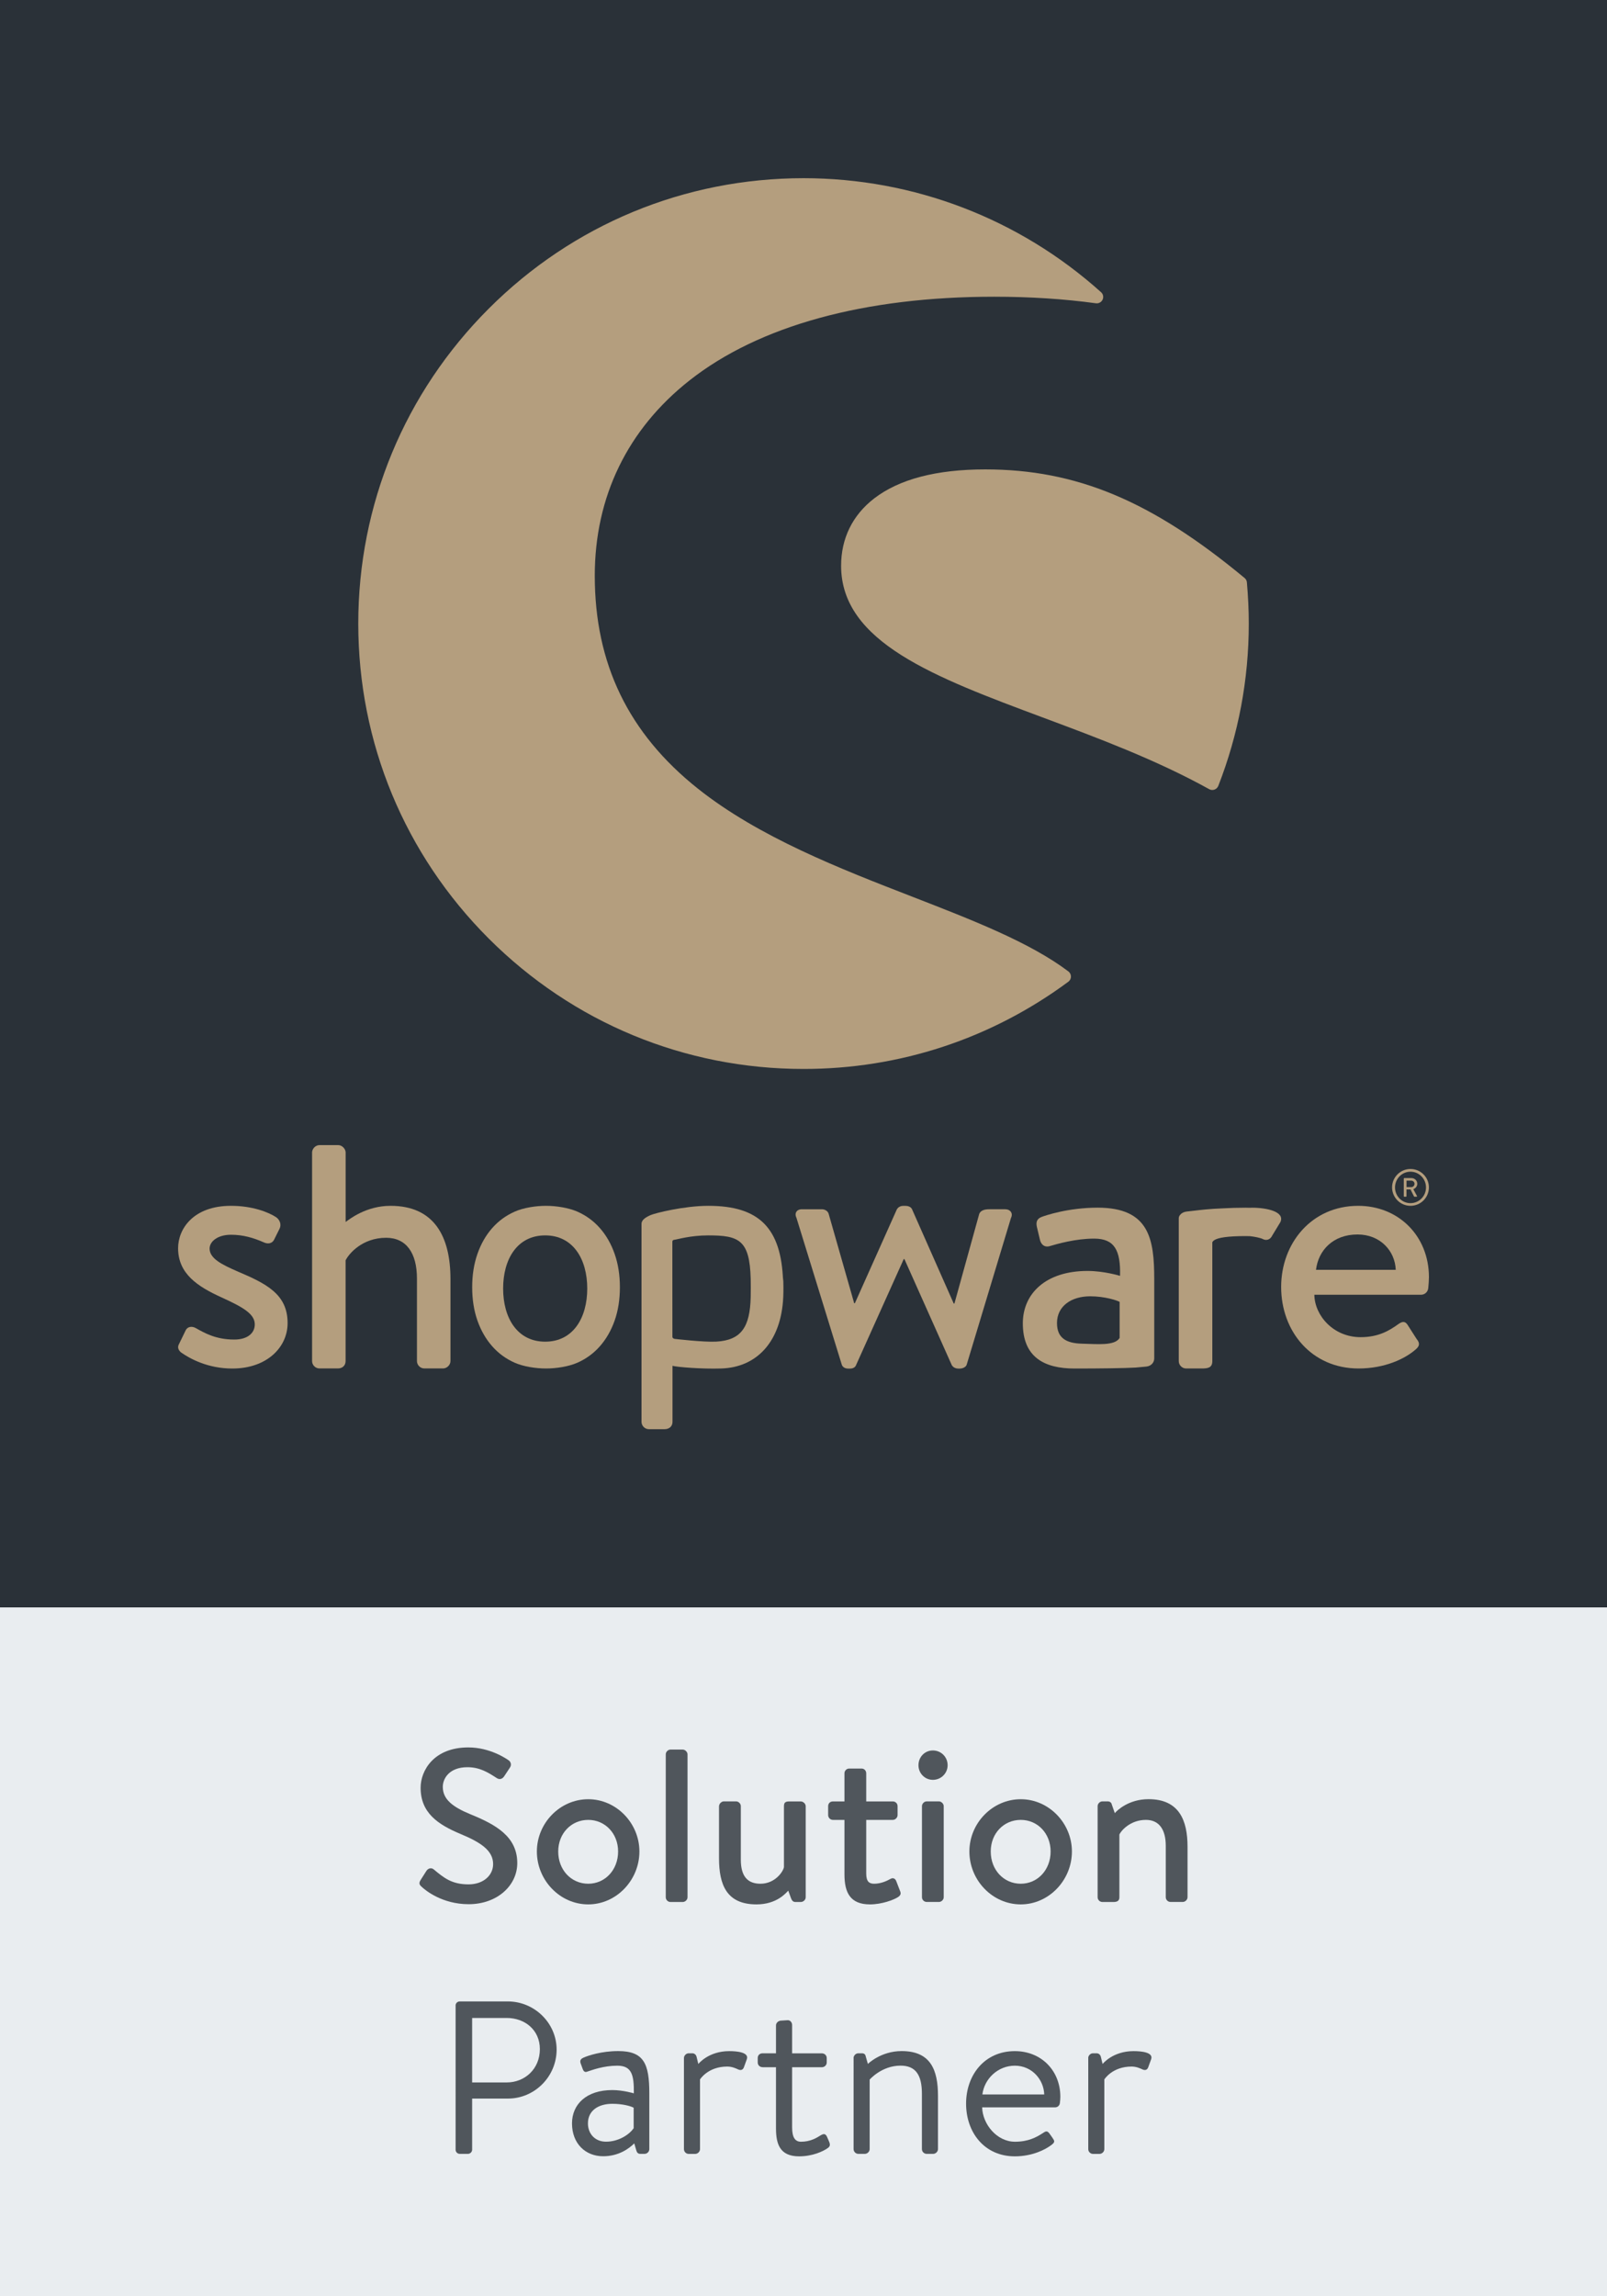
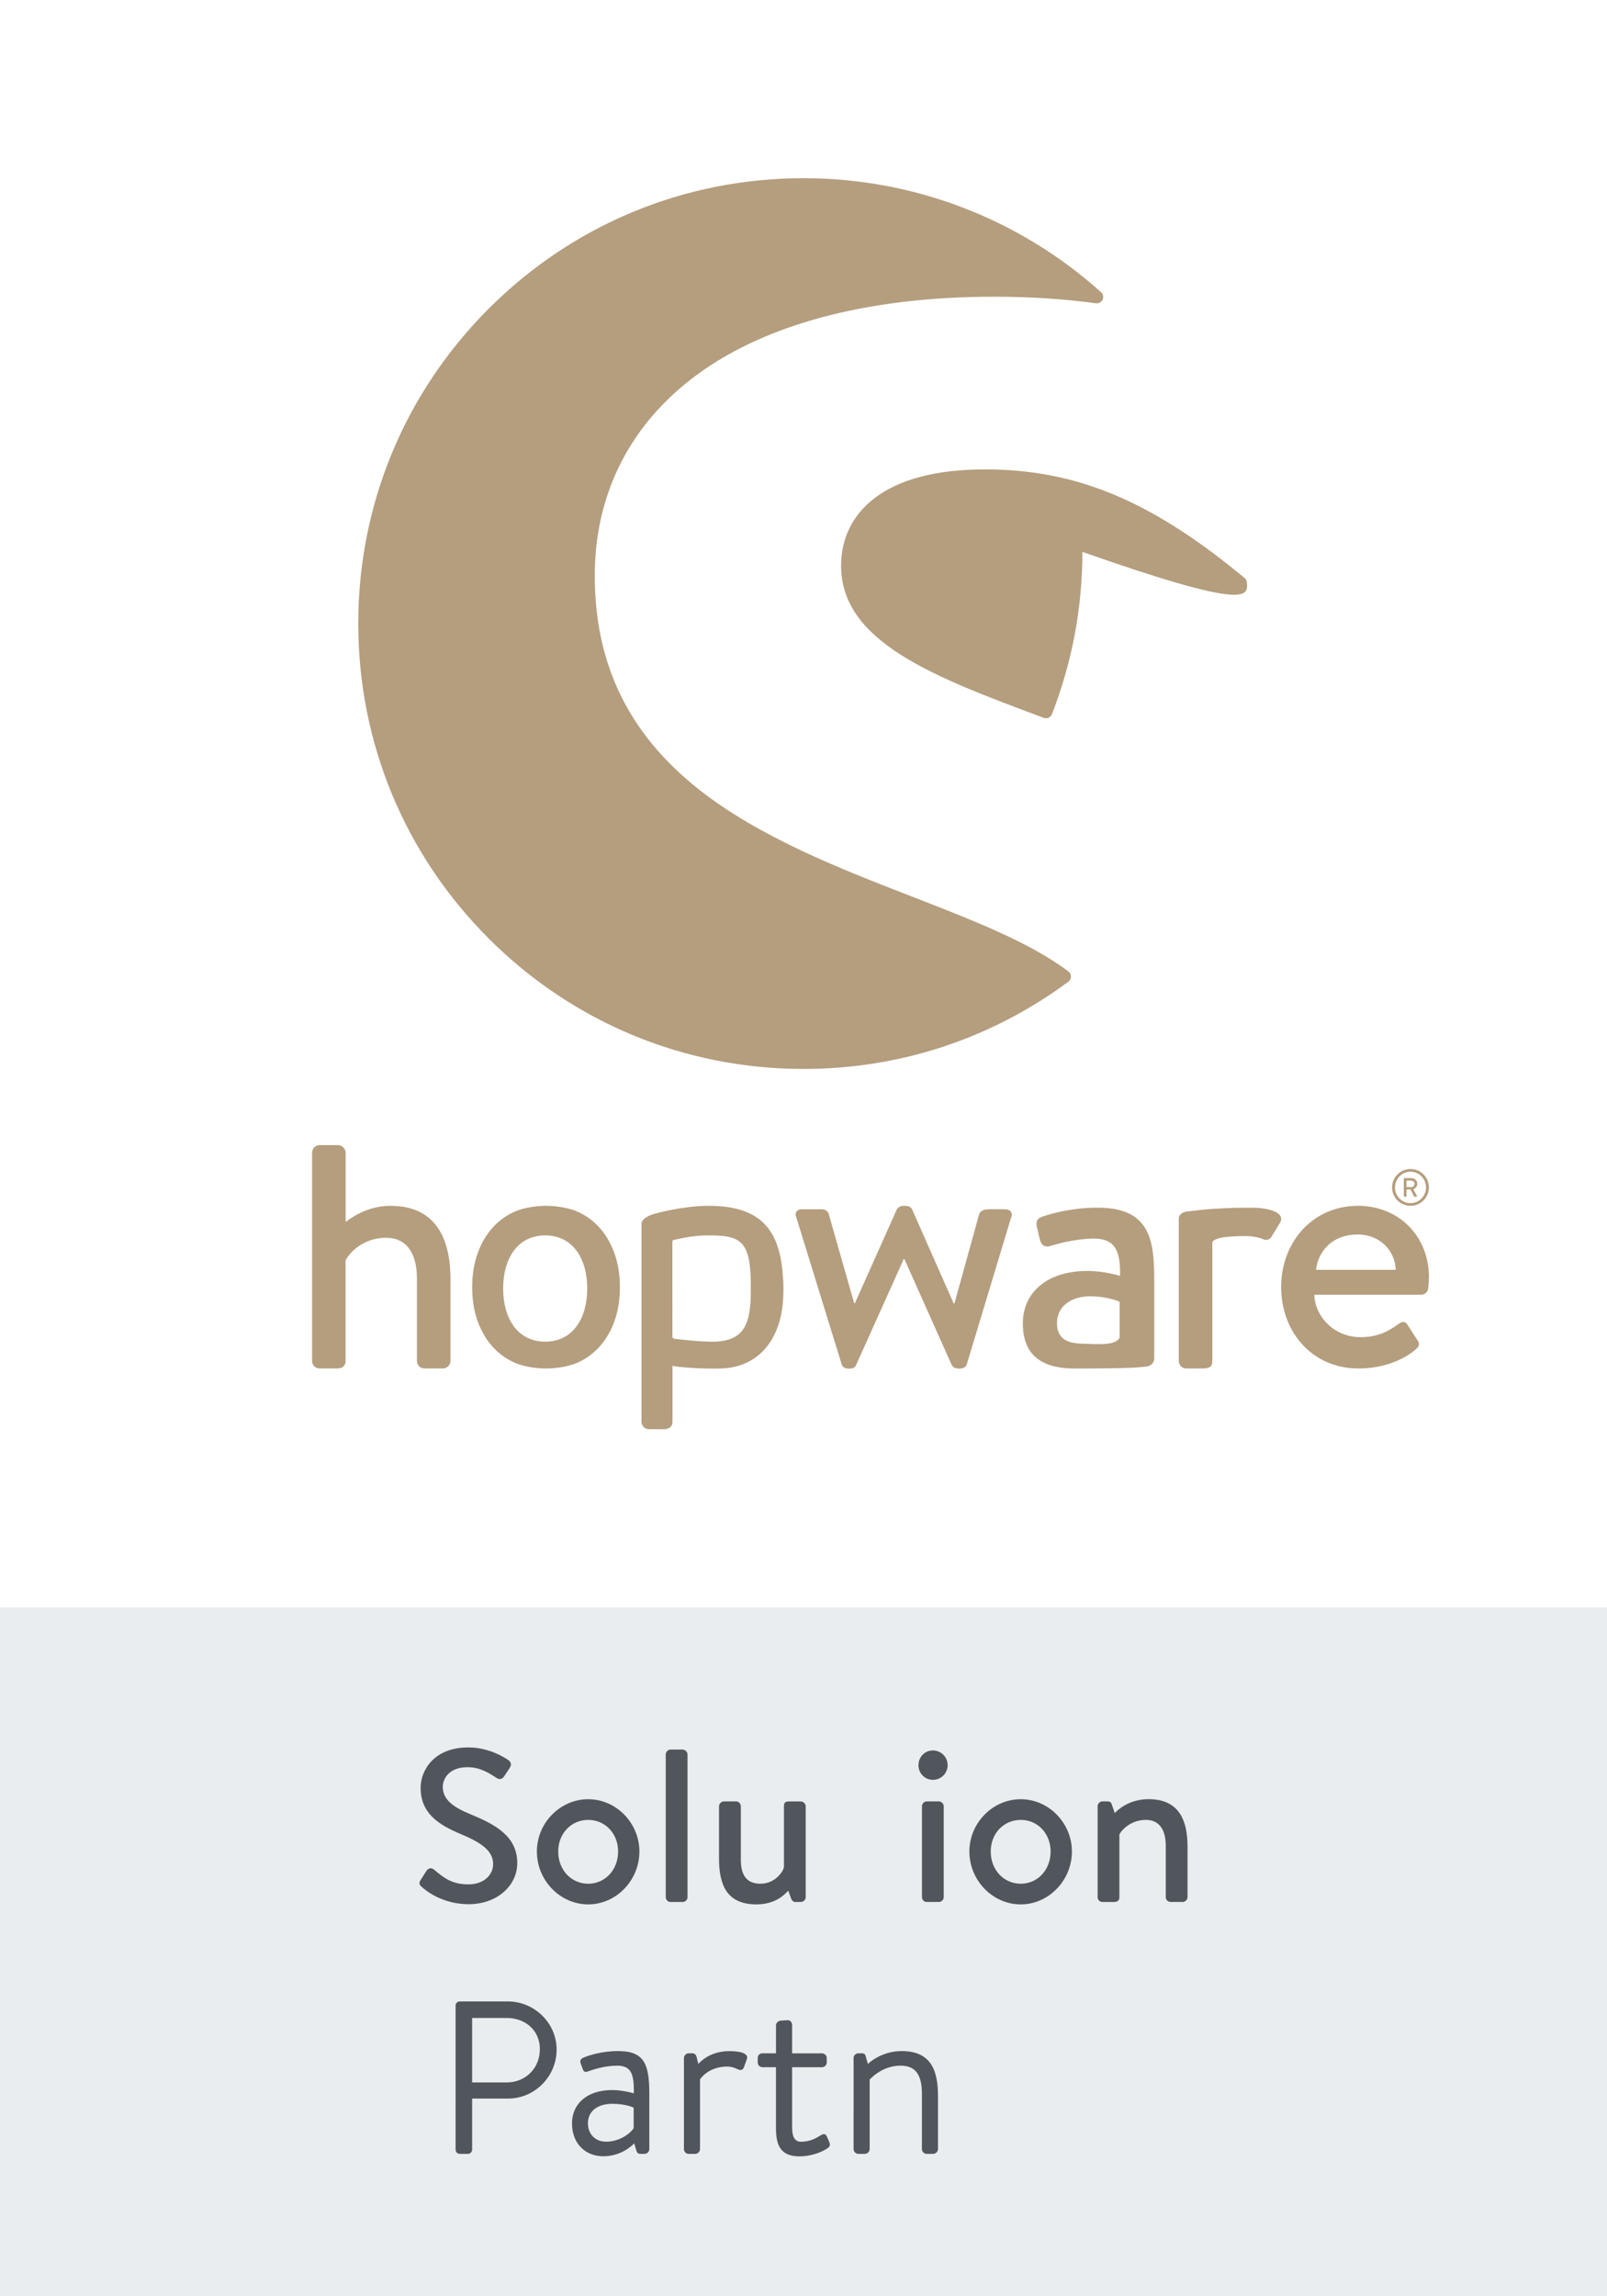
<svg xmlns="http://www.w3.org/2000/svg" version="1.1" id="Ebene_1" x="0px" y="0px" viewBox="0 0 350 500" style="enable-background:new 0 0 350 500;" xml:space="preserve">
  <style type="text/css">
	.st0{fill:#FFFFFF;}
	.st1{fill:#E9EDF0;}
	.st2{opacity:0.8;fill:#2A3138;}
	.st3{fill:#2A3138;}
	.st4{fill:#B49E7E;}
</style>
  <g>
    <rect x="0" y="0" class="st0" width="350" height="500" />
    <rect x="0" y="350" class="st1" width="350" height="150" />
    <g>
      <g>
        <path class="st2" d="M91.61,409.36l1.23-1.94c0.38-0.62,1.09-0.81,1.61-0.38c2.23,1.85,3.94,3.27,7.59,3.27     c3.27,0,5.36-1.99,5.36-4.41c0-2.85-2.46-4.65-7.16-6.59c-4.84-2.04-8.63-4.55-8.63-10.05c0-3.7,2.85-8.77,10.39-8.77     c4.74,0,8.3,2.47,8.77,2.8c0.38,0.24,0.76,0.9,0.28,1.61l-1.19,1.8c-0.38,0.62-1,0.9-1.66,0.47c-1.85-1.19-3.65-2.37-6.4-2.37     c-3.99,0-5.36,2.51-5.36,4.27c0,2.7,2.09,4.36,6.02,5.98c5.5,2.23,10.2,4.84,10.2,10.62c0,4.93-4.41,8.96-10.58,8.96     c-5.79,0-9.44-3.04-10.2-3.75C91.47,410.5,91.09,410.17,91.61,409.36z" />
        <path class="st2" d="M128.12,391.77c6.12,0,11.14,5.22,11.14,11.38c0,6.26-5.03,11.52-11.14,11.52     c-6.17,0-11.19-5.26-11.19-11.52C116.93,396.98,121.95,391.77,128.12,391.77z M128.12,410.17c3.65,0,6.5-2.99,6.5-7.02     c0-3.94-2.85-6.88-6.5-6.88c-3.7,0-6.54,2.94-6.54,6.88C121.57,407.18,124.42,410.17,128.12,410.17z" />
        <path class="st2" d="M145,382c0-0.52,0.47-1.04,1.04-1.04h2.66c0.52,0,1.04,0.52,1.04,1.04v31.11c0,0.57-0.52,1.04-1.04,1.04     h-2.66c-0.57,0-1.04-0.47-1.04-1.04V382z" />
        <path class="st2" d="M156.61,393.28c0-0.52,0.52-1.04,1.04-1.04h2.66c0.57,0,1.04,0.52,1.04,1.04v11.67     c0,3.6,1.47,5.22,4.27,5.22c3.18,0,4.93-2.61,5.12-3.6v-13.28c0-0.9,0.43-1.04,1.23-1.04h2.42c0.57,0,1.09,0.52,1.09,1.04v19.82     c0,0.57-0.52,1.04-1.09,1.04h-1.14c-0.57,0-0.81-0.38-1-0.9l-0.57-1.57c-0.47,0.47-2.47,2.99-6.92,2.99     c-6.54,0-8.16-4.32-8.16-10.05V393.28z" />
-         <path class="st2" d="M183.92,396.27h-2.51c-0.62,0-1.04-0.52-1.04-1.04v-1.94c0-0.62,0.43-1.04,1.04-1.04h2.51v-6.12     c0-0.57,0.47-1.04,1.04-1.04h2.7c0.57,0,1,0.47,1,1.04v6.12h5.79c0.57,0,1.04,0.43,1.04,1.04v1.94c0,0.52-0.47,1.04-1.04,1.04     h-5.79v11.67c0,1.85,0.71,2.23,1.75,2.23c1.38,0,2.7-0.57,3.51-1.04c0.66-0.38,1.09,0,1.28,0.47l0.86,2.23     c0.24,0.57,0,0.95-0.52,1.28c-0.9,0.57-3.46,1.56-6.07,1.56c-4.36,0-5.55-2.66-5.55-6.54V396.27z" />
        <path class="st2" d="M200.04,384.37c0-1.8,1.38-3.22,3.13-3.22c1.8,0,3.22,1.42,3.22,3.22c0,1.75-1.42,3.18-3.22,3.18     C201.41,387.54,200.04,386.12,200.04,384.37z M200.8,393.28c0-0.52,0.47-1.04,1.04-1.04h2.66c0.52,0,1.04,0.52,1.04,1.04v19.82     c0,0.57-0.52,1.04-1.04,1.04h-2.66c-0.57,0-1.04-0.47-1.04-1.04V393.28z" />
        <path class="st2" d="M222.32,391.77c6.12,0,11.14,5.22,11.14,11.38c0,6.26-5.03,11.52-11.14,11.52     c-6.17,0-11.19-5.26-11.19-11.52C211.13,396.98,216.16,391.77,222.32,391.77z M222.32,410.17c3.65,0,6.5-2.99,6.5-7.02     c0-3.94-2.84-6.88-6.5-6.88c-3.7,0-6.54,2.94-6.54,6.88C215.78,407.18,218.62,410.17,222.32,410.17z" />
        <path class="st2" d="M239.06,393.28c0-0.52,0.47-1.04,1.04-1.04h1.14c0.47,0,0.81,0.24,0.9,0.66l0.66,1.9     c0.47-0.57,2.99-3.04,7.35-3.04c6.69,0,8.49,4.65,8.49,10.34v11c0,0.57-0.52,1.04-1.04,1.04h-2.66c-0.57,0-1.04-0.47-1.04-1.04     v-11.19c0-3.56-1.47-5.64-4.32-5.64c-3.46,0-5.45,2.42-5.78,3.18v13.66c0,0.71-0.38,1.04-1.28,1.04h-2.42     c-0.57,0-1.04-0.47-1.04-1.04V393.28z" />
      </g>
      <g>
        <path class="st2" d="M99.22,436.7c0-0.47,0.38-0.9,0.9-0.9h10.48c5.83,0,10.63,4.74,10.63,10.48c0,5.88-4.79,10.67-10.58,10.67     h-7.82v11.14c0,0.47-0.43,0.9-0.9,0.9h-1.8c-0.52,0-0.9-0.43-0.9-0.9V436.7z M110.37,453.44c3.89,0,7.21-2.89,7.21-7.26     c0-4.22-3.32-6.78-7.21-6.78h-7.54v14.04H110.37z" />
        <path class="st2" d="M133.36,455.1c2.32,0,4.69,0.71,4.69,0.71c0.05-4.03-0.47-6.02-3.6-6.02c-2.99,0-5.5,0.95-6.5,1.28     c-0.57,0.24-0.85-0.05-1.04-0.57l-0.47-1.28c-0.19-0.66,0.14-0.95,0.66-1.19c1.09-0.47,3.94-1.42,7.54-1.42     c5.6,0,6.78,2.75,6.78,9.2v12.14c0,0.57-0.48,1.04-1.05,1.04h-0.9c-0.57,0-0.76-0.33-0.9-0.81l-0.43-1.47     c-1.14,1.14-3.41,2.8-6.78,2.8c-3.84,0-6.78-2.75-6.78-7.16C124.59,458.19,127.72,455.1,133.36,455.1z M131.99,466.34     c2.7,0,5.07-1.52,6.02-2.94v-4.46c-0.71-0.38-2.47-0.85-4.65-0.85c-3.04,0-5.31,1.47-5.31,4.27     C128.05,464.59,129.57,466.34,131.99,466.34z" />
        <path class="st2" d="M148.96,448.13c0-0.52,0.47-1.04,1.04-1.04h0.76c0.43,0,0.81,0.24,0.95,0.76l0.38,1.57     c0,0,2.18-2.8,6.73-2.8c1.66,0,4.36,0.24,3.84,1.75l-0.62,1.71c-0.24,0.71-0.76,0.76-1.28,0.52c-0.52-0.24-1.33-0.62-2.37-0.62     c-4.22,0-5.93,2.8-5.93,2.8v15.18c0,0.57-0.52,1.04-1.04,1.04H150c-0.57,0-1.04-0.47-1.04-1.04V448.13z" />
        <path class="st2" d="M166.12,450.12c-0.67,0-1.09-0.47-1.09-1.04v-0.95c0-0.62,0.43-1.04,1.09-1.04h2.89v-6.07     c0-0.57,0.52-1,1.04-1.04l1.47-0.09c0.57-0.05,1,0.47,1,1.04v6.17h6.45c0.62,0,1.09,0.43,1.09,1.04v0.95     c0,0.57-0.47,1.04-1.09,1.04h-6.45v13.09c0,2.28,0.71,3.13,1.94,3.13c2.04,0,3.42-0.85,4.32-1.42c0.86-0.52,1.14-0.09,1.38,0.43     l0.43,1c0.28,0.71,0.19,1.04-0.38,1.42c-0.95,0.66-3.22,1.75-6.17,1.75c-4.17,0-5.03-2.66-5.03-6.07v-13.33H166.12z" />
        <path class="st2" d="M185.9,448.13c0-0.52,0.47-1.04,1.04-1.04h0.76c0.47,0,0.76,0.19,0.85,0.66l0.47,1.66c0,0,2.8-2.8,7.35-2.8     c6.35,0,7.92,4.13,7.92,9.77v11.57c0,0.57-0.52,1.04-1.04,1.04h-1.42c-0.57,0-1.04-0.47-1.04-1.04v-12.05     c0-4.17-1.42-6.12-4.65-6.12c-4.13,0-6.73,3.04-6.73,3.04v15.13c0,0.57-0.52,1.04-1.04,1.04h-1.42c-0.57,0-1.04-0.47-1.04-1.04     V448.13z" />
-         <path class="st2" d="M221.03,446.62c5.74,0,9.91,4.22,9.91,9.96c0,0.38-0.05,0.95-0.1,1.33c-0.05,0.57-0.52,0.95-1,0.95h-15.93     c0.09,3.65,3.18,7.49,7.16,7.49c2.89,0,4.69-1,5.93-1.8c0.76-0.52,1.09-0.71,1.66,0.14l0.57,0.81c0.43,0.66,0.62,0.9-0.19,1.52     c-1.33,1.04-4.22,2.51-8.01,2.51c-6.64,0-10.62-5.22-10.62-11.48C210.41,451.88,214.39,446.62,221.03,446.62z M227.43,456.05     c-0.1-3.22-2.66-6.26-6.4-6.26c-3.7,0-6.64,2.85-7.07,6.26H227.43z" />
-         <path class="st2" d="M237.01,448.13c0-0.52,0.47-1.04,1.04-1.04h0.76c0.43,0,0.81,0.24,0.95,0.76l0.38,1.57     c0,0,2.18-2.8,6.74-2.8c1.66,0,4.36,0.24,3.84,1.75l-0.62,1.71c-0.24,0.71-0.76,0.76-1.28,0.52c-0.52-0.24-1.33-0.62-2.37-0.62     c-4.22,0-5.93,2.8-5.93,2.8v15.18c0,0.57-0.52,1.04-1.04,1.04h-1.42c-0.57,0-1.04-0.47-1.04-1.04V448.13z" />
      </g>
    </g>
-     <rect id="XMLID_112_" x="0" y="0" transform="matrix(4.485105e-11 1 -1 4.485105e-11 350 -8.515372e-09)" class="st3" width="350" height="350" />
    <g>
      <g id="XMLID_109_">
        <path id="XMLID_111_" class="st4" d="M232.69,211.52c-8.43-6.35-20.85-11.16-34-16.27c-15.65-6.07-33.4-12.95-46.72-23.55     c-15.09-12.01-22.43-27.17-22.43-46.34c0-17.19,7.14-31.9,20.64-42.53c15.14-11.92,38.08-18.22,66.33-18.22     c7.81,0,15.26,0.48,22.18,1.43c0.61,0.08,1.2-0.25,1.45-0.79c0.26-0.56,0.13-1.21-0.33-1.62     c-17.81-16.01-40.82-24.83-64.79-24.83c-25.91,0-50.27,10.09-68.58,28.41c-18.32,18.32-28.41,42.67-28.41,68.57     c0,25.91,10.09,50.26,28.41,68.58c18.32,18.31,42.67,28.4,68.58,28.4c20.93,0,40.87-6.57,57.67-19c0.35-0.26,0.56-0.68,0.56-1.11     C233.25,212.2,233.04,211.78,232.69,211.52z" />
-         <path id="XMLID_110_" class="st4" d="M271.57,126.81c-0.03-0.37-0.21-0.72-0.5-0.95c-20.24-16.8-36.61-23.65-56.5-23.65     c-10.61,0-18.75,2.13-24.19,6.33c-4.71,3.64-7.19,8.7-7.19,14.65c0,16.66,20.36,24.25,43.93,33.04     c12.15,4.53,24.71,9.22,36.24,15.61c0.21,0.11,0.44,0.17,0.68,0.17c0.16,0,0.32-0.03,0.47-0.08c0.38-0.14,0.68-0.43,0.83-0.8     c4.4-11.28,6.64-23.18,6.64-35.35C271.98,132.91,271.84,129.9,271.57,126.81z" />
+         <path id="XMLID_110_" class="st4" d="M271.57,126.81c-0.03-0.37-0.21-0.72-0.5-0.95c-20.24-16.8-36.61-23.65-56.5-23.65     c-10.61,0-18.75,2.13-24.19,6.33c-4.71,3.64-7.19,8.7-7.19,14.65c0,16.66,20.36,24.25,43.93,33.04     c0.21,0.11,0.44,0.17,0.68,0.17c0.16,0,0.32-0.03,0.47-0.08c0.38-0.14,0.68-0.43,0.83-0.8     c4.4-11.28,6.64-23.18,6.64-35.35C271.98,132.91,271.84,129.9,271.57,126.81z" />
      </g>
      <g id="XMLID_29_">
        <g id="XMLID_107_">
-           <path id="XMLID_108_" class="st4" d="M51.77,276.86c-3.36-1.47-6.12-2.79-6.12-4.99c0-1.54,1.74-3.01,4.66-3.01      c2.63,0,4.89,0.66,7.22,1.69c0.66,0.29,1.68,0.37,2.19-0.66l1.17-2.35c0.44-0.88,0.07-1.91-0.73-2.49      c-1.68-1.1-5.18-2.49-9.85-2.49c-8.17,0-11.52,4.99-11.52,9.24c0,5.57,4.29,8.36,9.48,10.71c4.67,2.13,7.22,3.59,7.22,5.87      c0,1.91-1.6,3.3-4.45,3.3c-4.01,0-6.42-1.39-8.39-2.49c-0.88-0.51-1.82-0.29-2.19,0.44l-1.53,3.15      c-0.36,0.73,0.07,1.39,0.58,1.76c1.9,1.32,5.77,3.45,11.09,3.45c7.52,0,12.04-4.62,12.04-9.9      C62.64,281.78,57.97,279.5,51.77,276.86z" />
-         </g>
+           </g>
        <path id="XMLID_48_" class="st4" d="M249.69,297.56c1.01-0.11,1.7-0.86,1.7-1.78v-17.2c0-8.8-1.07-15.62-12.34-15.62     c-6.48,0-11.5,1.76-12.11,1.99c-0.84,0.31-1.37,0.84-1.14,2.07l0.69,2.91c0.23,0.99,0.91,1.68,1.98,1.45     c1.83-0.54,5.79-1.68,9.83-1.68c4.42,0,5.79,2.53,5.64,8.11c0,0-3.43-1.07-7.08-1.07c-9.07,0-14.09,4.9-14.09,11.41     c0,7.35,4.64,9.84,11.27,9.84c5.41,0,10.97-0.07,13.29-0.21L249.69,297.56z M243.85,291.33c-1.07,1.76-4.88,1.32-8.15,1.25     c-3.66-0.08-5.49-1.36-5.49-4.5c0-3.68,3.12-5.82,7.24-5.82c3.2,0,5.94,0.92,6.4,1.22V291.33z" />
        <path id="XMLID_45_" class="st4" d="M307.2,262.56c2.22,0,4.01-1.79,4.01-4.01c0-2.22-1.79-4.01-4.01-4.01     c-2.21,0-4.01,1.79-4.01,4.01C303.2,260.77,304.99,262.56,307.2,262.56z M307.2,255.13c1.86,0,3.38,1.54,3.38,3.43     c0,1.88-1.52,3.42-3.38,3.42c-1.86,0-3.37-1.54-3.37-3.42C303.83,256.67,305.34,255.13,307.2,255.13z" />
        <path id="XMLID_42_" class="st4" d="M305.84,260.58h0.38c0.06,0,0.11-0.05,0.11-0.11v-1.48h0.87l0.76,1.51     c0.02,0.05,0.06,0.08,0.12,0.08h0.43c0.1,0,0.14-0.09,0.1-0.17l-0.79-1.47c0.5-0.2,0.86-0.64,0.86-1.18     c0-0.69-0.57-1.24-1.26-1.24h-1.57c-0.06,0-0.11,0.05-0.11,0.11v3.84C305.73,260.53,305.78,260.58,305.84,260.58z M306.34,257.08     h1.03c0.38,0,0.71,0.31,0.71,0.69c0,0.4-0.33,0.72-0.71,0.72h-1.03V257.08z" />
        <path id="XMLID_41_" class="st4" d="M85.06,262.56c-5.33,0-8.98,2.93-9.78,3.52v-15.13c0-0.81-0.8-1.61-1.61-1.61h-4.09     c-0.88,0-1.61,0.81-1.61,1.61v45.41c0,0.88,0.73,1.61,1.61,1.61h4.01c1.02,0,1.68-0.66,1.68-1.61v-21.93     c0.73-1.47,3.65-4.91,8.83-4.91c4.38,0,6.71,3.3,6.71,8.87v17.97c0,0.88,0.73,1.61,1.61,1.61h4.09c0.8,0,1.6-0.73,1.6-1.61     v-17.82C98.12,269.31,94.62,262.56,85.06,262.56z" />
        <path id="XMLID_38_" class="st4" d="M170.55,278.91c-0.4-11.51-5.2-16.35-16.26-16.35c-5.31,0-11.64,1.6-12.57,2.01     c-1.15,0.5-2,1.09-2,1.9v0.67v2.46v7.95v1.08v30.96c0,0.88,0.73,1.61,1.61,1.61h3.39c1.09,0,1.75-0.66,1.75-1.61l0-12.19     c1.03,0.27,6.27,0.72,10.64,0.58c7.8-0.25,13.04-5.94,13.48-15.55c0.06-1.31,0.05-3.13-0.03-4.31L170.55,278.91z M163.5,282.42     c-0.15,6.52-2.04,9.41-7.51,9.71c-2.7,0.15-9.09-0.6-9.09-0.6c-0.26-0.09-0.45-0.2-0.45-0.45l-0.01-13.22v-7.5     c0-0.2,0.15-0.37,0.35-0.39c0.75-0.08,3.51-0.97,7.49-0.97c6.66,0,9,0.98,9.22,9.45C163.52,279.57,163.53,281.13,163.5,282.42z" />
        <path id="XMLID_37_" class="st4" d="M218.88,263.3h-3.06c-0.88,0-2.12,0-2.55,1.03l-5.4,19.51h-0.15l-9.05-20.46     c-0.15-0.44-0.66-0.81-1.46-0.81h-0.51c-0.66,0-1.17,0.37-1.39,0.81l-9.12,20.39h-0.15l-5.55-19.43     c-0.15-0.66-0.88-1.03-1.46-1.03h-4.38c-1.17,0-1.68,0.88-1.17,1.91l9.85,31.9c0.15,0.51,0.66,0.88,1.39,0.88h0.44     c0.73,0,1.17-0.37,1.31-0.81l10.36-23.03h0.15l10.29,23.03c0.22,0.44,0.73,0.81,1.46,0.81h0.29c0.73,0,1.39-0.37,1.53-0.88     l9.63-31.9C220.71,264.18,220.05,263.3,218.88,263.3z" />
        <path id="XMLID_36_" class="st4" d="M272.71,262.97c-0.18,0-0.35,0.01-0.52,0.02c-0.3-0.01-0.58-0.02-0.89-0.02     c-1.75,0-3.43,0.05-5,0.14v0c-3.03,0.12-4.82,0.35-6.1,0.5c0,0-0.81,0.08-1.77,0.2c-0.64,0.08-1.11,0.35-1.39,0.71     c-0.2,0.21-0.31,0.48-0.31,0.8v0.11v0.67v2.46v6.82v20.99c0,0.88,0.73,1.61,1.61,1.61h3.36c1.39,0,2.34-0.15,2.34-1.61v-20.99h0     v-4.82c0-0.2,0.32-0.46,0.49-0.56c0.83-0.5,2.8-0.85,6.78-0.85c0.39,0,0.64,0,0.93,0.02c0.91,0.09,2.35,0.37,2.82,0.64     c0.73,0.37,1.61,0.15,2.04-0.8l1.75-2.88C279.94,263.85,275.92,262.97,272.71,262.97z" />
        <path id="XMLID_33_" class="st4" d="M295.81,262.56c-10.14,0-16.78,8.14-16.78,17.67c0,9.68,6.64,17.75,16.86,17.75     c5.62,0,10.07-2.05,12.48-4.18c1.02-0.88,0.73-1.54,0.15-2.27l-1.97-3.08c-0.58-0.88-1.24-0.66-1.97-0.15     c-2.04,1.47-4.38,2.86-8.25,2.86c-5.91,0-10-4.69-10.07-9.24h23.28c0.73,0,1.46-0.59,1.53-1.47c0.07-0.59,0.15-1.76,0.15-2.35     C311.21,269.09,304.57,262.56,295.81,262.56z M286.62,276.5c0.51-4.25,3.72-7.7,9.05-7.7c4.96,0,8.17,3.59,8.32,7.7H286.62z" />
        <path id="XMLID_30_" class="st4" d="M133.87,273.04c-0.76-2.18-1.83-4.05-3.2-5.61c-1.37-1.56-3.01-2.76-4.91-3.6     c-1.9-0.84-4.6-1.27-6.84-1.27c-2.24,0-4.93,0.42-6.83,1.27c-1.9,0.84-3.54,2.04-4.91,3.6c-1.37,1.56-2.44,3.43-3.2,5.61     c-0.76,2.18-1.14,4.6-1.14,7.23c0,2.68,0.38,5.1,1.14,7.27c0.76,2.16,1.83,4.02,3.2,5.58c1.37,1.56,3.01,2.76,4.91,3.6     c1.9,0.84,4.59,1.26,6.83,1.26c2.24,0,4.94-0.42,6.84-1.26c1.9-0.84,3.54-2.04,4.91-3.6c1.37-1.56,2.44-3.42,3.2-5.58     c0.76-2.16,1.14-4.58,1.14-7.27C135.01,277.64,134.63,275.22,133.87,273.04z M118.74,292.14c-6.09,0-9.16-5.18-9.16-11.57     s3.06-11.57,9.16-11.57c6.09,0,9.16,5.18,9.16,11.57S124.83,292.14,118.74,292.14z" />
      </g>
    </g>
  </g>
</svg>